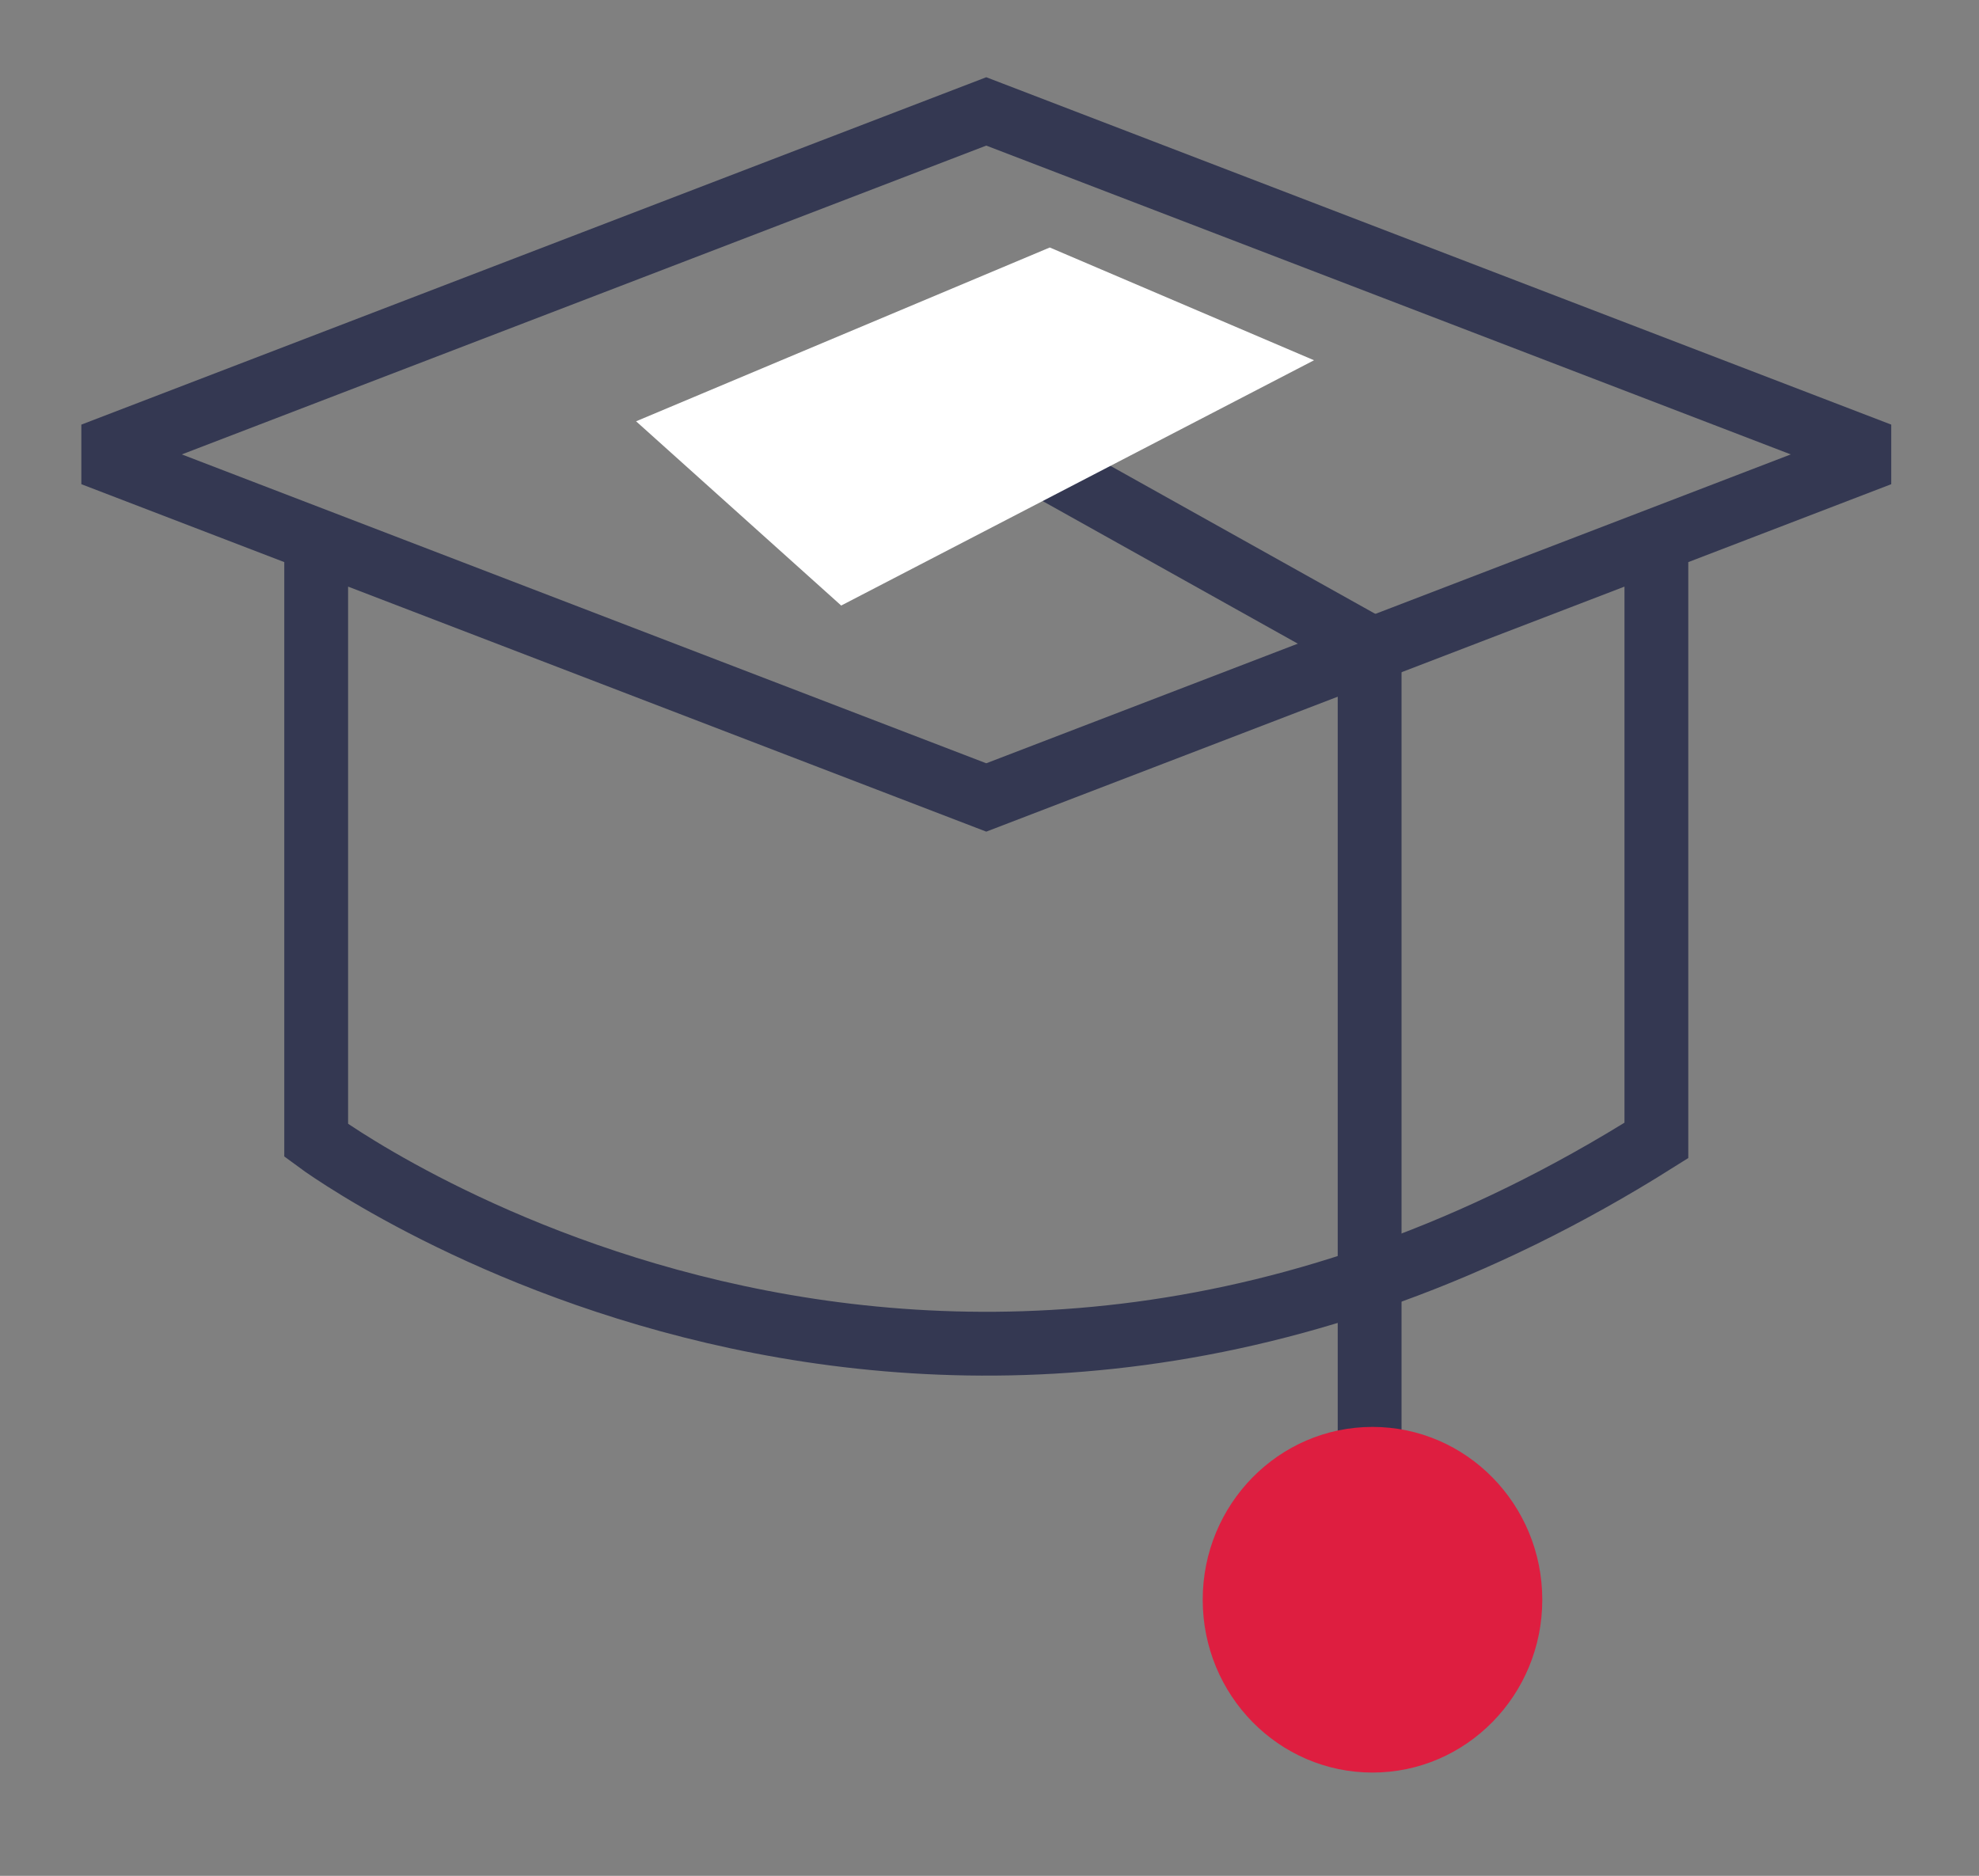
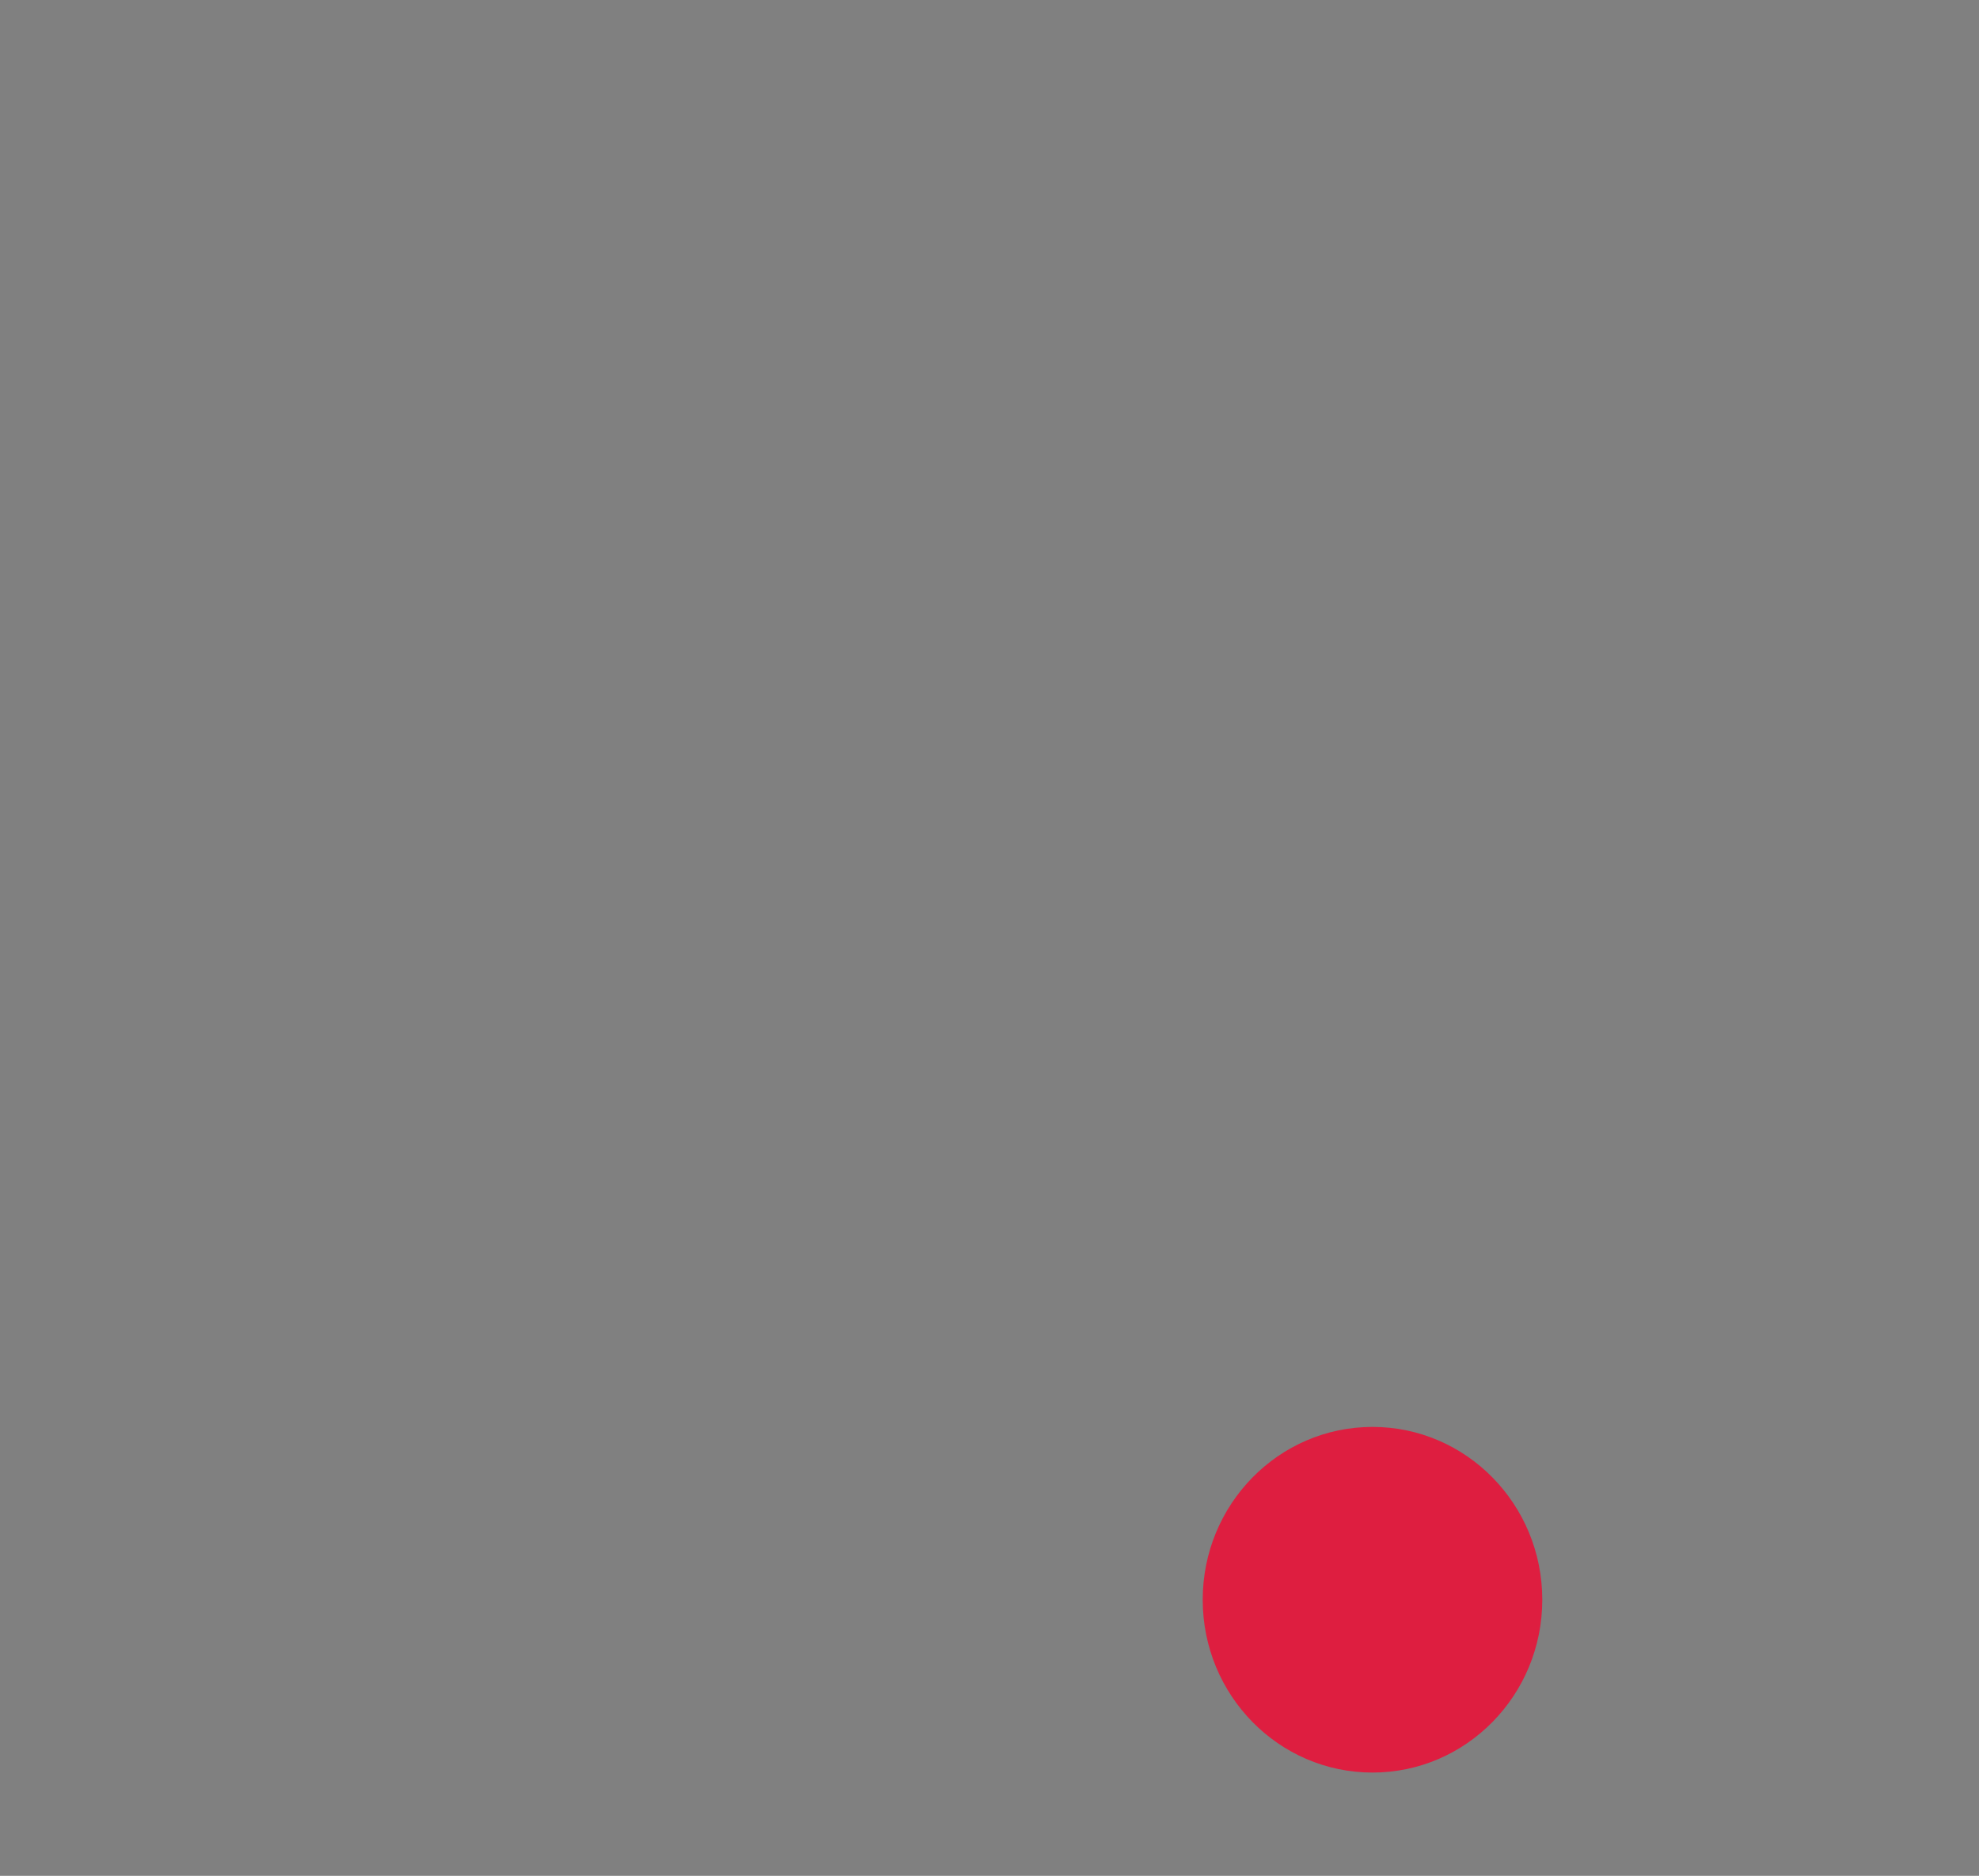
<svg xmlns="http://www.w3.org/2000/svg" fill="none" height="91" viewBox="0 0 96 91" width="96">
  <rect x="0" y="0" width="96" height="91" fill="#808080" stroke="none" />
-   <path d="m80.35 26.17v29.154c-35.215 22.189-65.012 0-65.012 0v-29.323m-10.837-3.957 43.342 16.642 43.345-16.642-43.345-16.639z" stroke="#343852" stroke-miterlimit="2" stroke-width="3.096" />
-   <path d="m49.239 21.787 17.201 9.612v46.208" stroke="#343852" stroke-miterlimit="2" stroke-width="3.096" />
-   <path d="m40.806 29.376 22.936-11.899-12.818-5.471-20.068 8.432z" fill="#fff" />
  <g fill="#de1e40">
    <path d="m74.815 77.606c0 4.631-3.689 8.384-8.236 8.384-4.55 0-8.236-3.753-8.236-8.384 0-4.629 3.686-8.384 8.236-8.384 4.548 0 8.236 3.755 8.236 8.384z" />
  </g>
</svg>